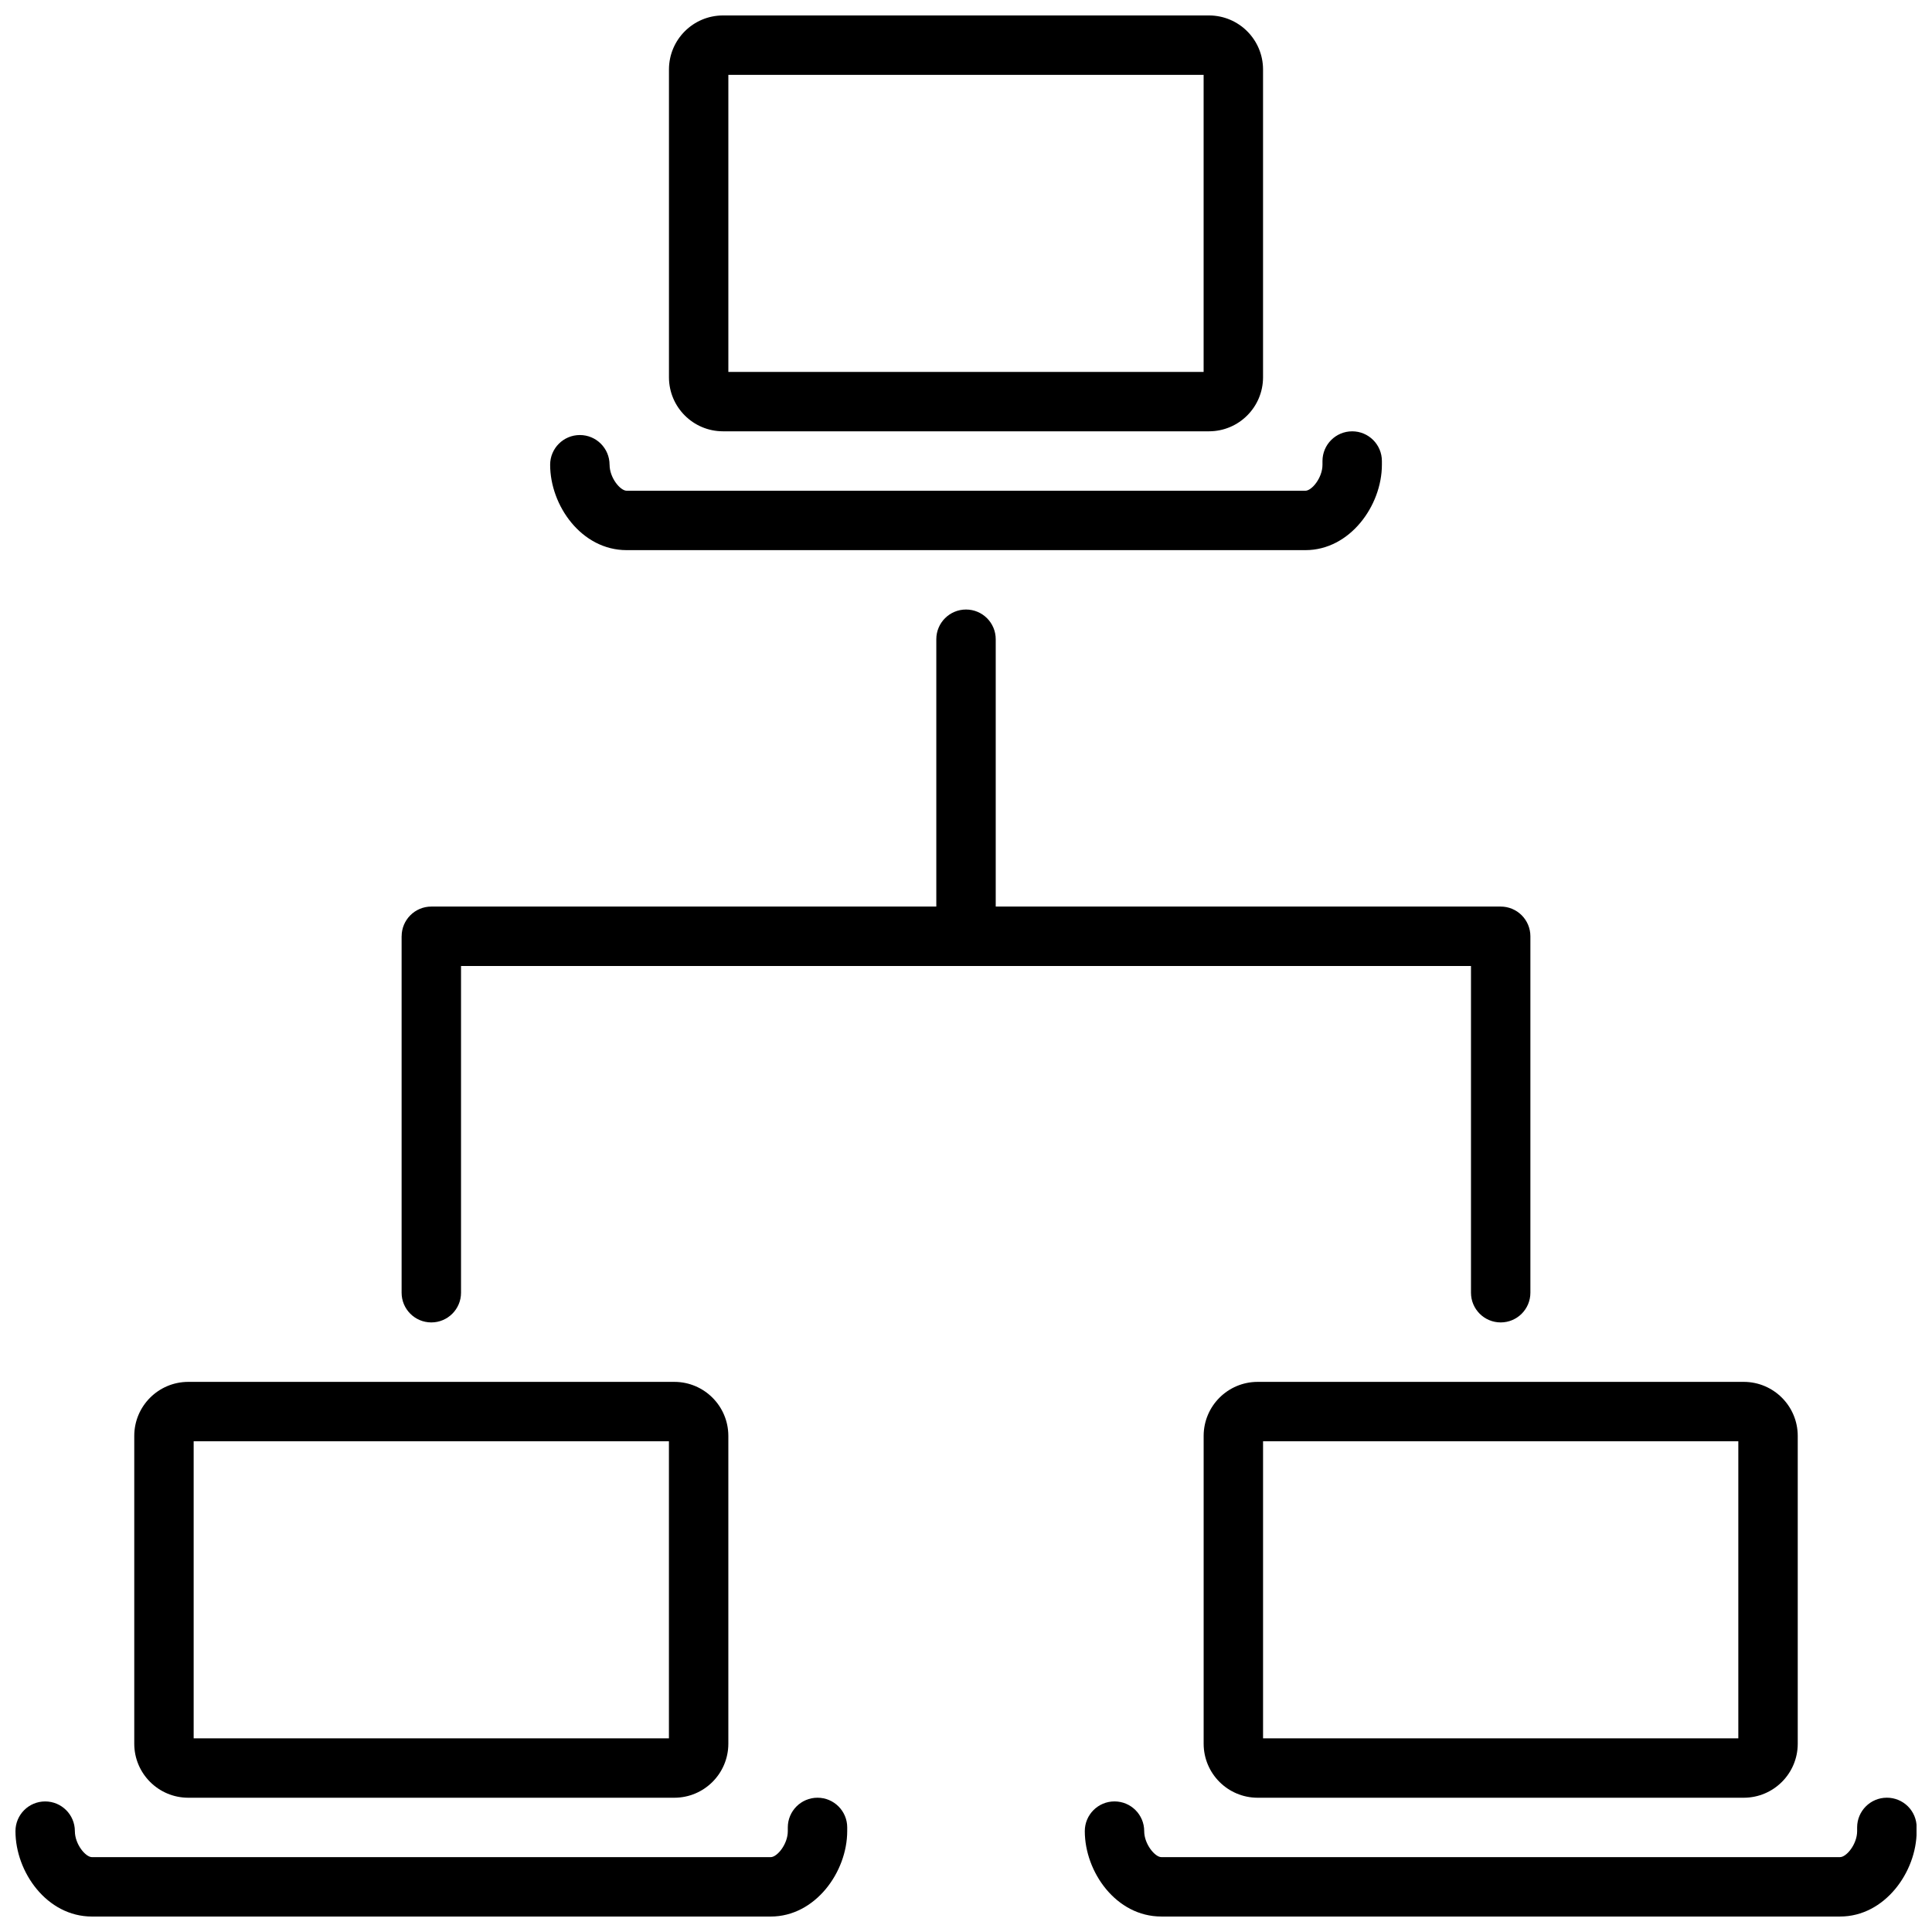
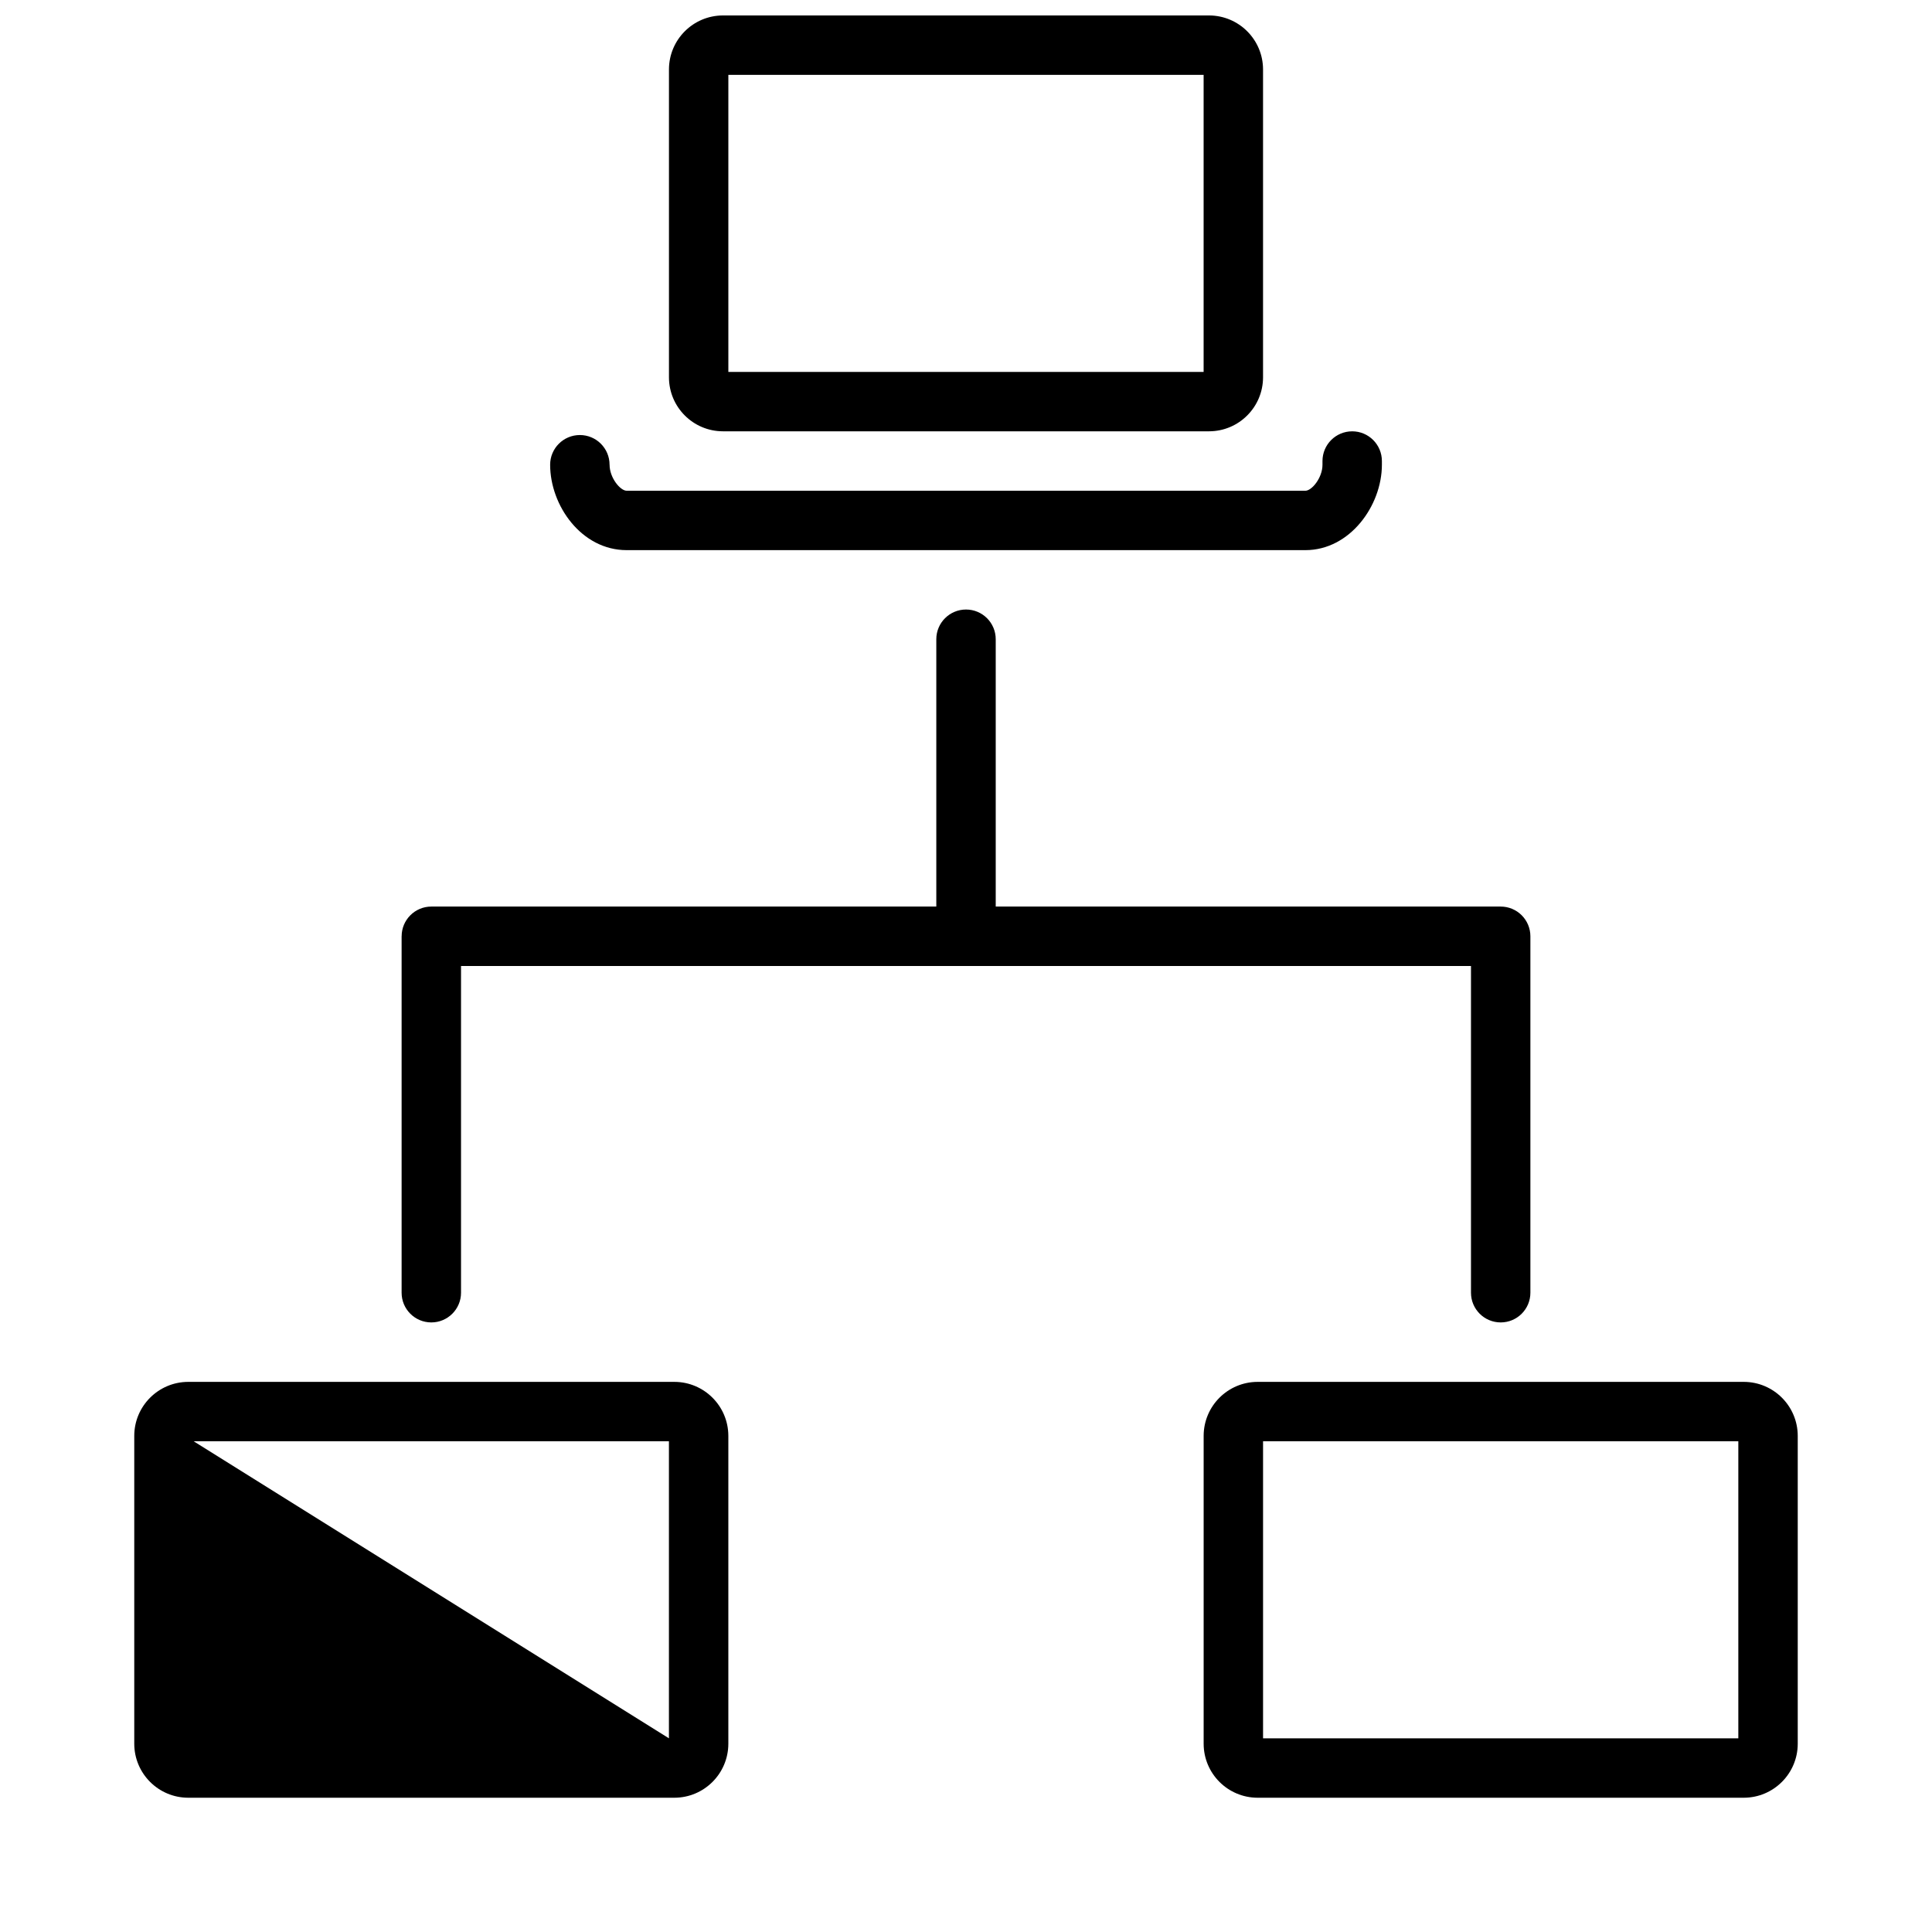
<svg xmlns="http://www.w3.org/2000/svg" width="800px" height="800px" version="1.1" viewBox="144 144 512 512">
  <defs>
    <clipPath id="c">
      <path d="m321 148.09h158v110.91h-158z" />
    </clipPath>
    <clipPath id="b">
-       <path d="m148.09 620h220.91v31.902h-220.91z" />
-     </clipPath>
+       </clipPath>
    <clipPath id="a">
-       <path d="m431 620h220.9v31.902h-220.9z" />
-     </clipPath>
+       </clipPath>
  </defs>
  <g clip-path="url(#c)">
    <path d="m464.43 258.3c7.883-0.02 14.266-6.406 14.289-14.285v-81.633c-0.023-7.883-6.406-14.266-14.289-14.289h-128.86c-7.883 0.023-14.266 6.406-14.289 14.289v81.633c0.023 7.879 6.406 14.266 14.289 14.285zm-127.41-94.465h125.95v78.723h-125.95z" />
  </g>
  <path d="m305.54 267.16c0-4.348-3.523-7.871-7.871-7.871-4.348 0-7.875 3.523-7.875 7.871 0 10.824 8.305 22.633 20.273 22.633h179.88c11.809 0 20.27-11.809 20.27-22.633v-0.98c0-4.348-3.523-7.875-7.871-7.875-4.348 0-7.875 3.527-7.875 7.875v0.984c0 3.465-2.832 6.887-4.527 6.887h-179.87c-1.695 0-4.527-3.426-4.527-6.891z" />
  <path d="m250.43 392.12v94.465c0 4.348 3.523 7.871 7.871 7.871 4.348 0 7.875-3.523 7.875-7.871v-86.59h267.65v86.59c0 4.348 3.523 7.871 7.871 7.871 4.348 0 7.871-3.523 7.871-7.871v-94.465c0-2.086-0.828-4.09-2.305-5.566-1.477-1.477-3.481-2.305-5.566-2.305h-133.82v-70.848c0-4.348-3.523-7.871-7.871-7.871s-7.875 3.523-7.875 7.871v70.848h-133.82c-4.348 0-7.871 3.523-7.871 7.871z" />
-   <path d="m179.58 524.5v81.633c0.02 7.879 6.406 14.266 14.289 14.285h128.86c7.883-0.02 14.266-6.406 14.289-14.285v-81.633c-0.023-7.883-6.406-14.27-14.289-14.289h-128.86c-7.883 0.02-14.27 6.406-14.289 14.289zm15.742 1.453h125.95v78.719l-125.95 0.004z" />
+   <path d="m179.58 524.5v81.633c0.02 7.879 6.406 14.266 14.289 14.285h128.86c7.883-0.02 14.266-6.406 14.289-14.285v-81.633c-0.023-7.883-6.406-14.27-14.289-14.289h-128.86c-7.883 0.02-14.27 6.406-14.289 14.289zm15.742 1.453h125.95v78.719z" />
  <g clip-path="url(#b)">
-     <path d="m163.84 629.27c0-4.348-3.523-7.871-7.871-7.871s-7.871 3.523-7.871 7.871c0 10.824 8.305 22.633 20.27 22.633h179.88c11.809 0 20.27-11.809 20.27-22.633l0.004-0.98c0-4.348-3.527-7.875-7.875-7.875-4.348 0-7.871 3.527-7.871 7.875v0.984c0 3.465-2.832 6.887-4.527 6.887h-179.88c-1.691 0-4.527-3.426-4.527-6.891z" />
-   </g>
+     </g>
  <path d="m462.98 524.5v81.633c0.02 7.879 6.402 14.266 14.285 14.285h128.87c7.879-0.02 14.266-6.406 14.285-14.285v-81.633c-0.02-7.883-6.406-14.27-14.285-14.289h-128.87c-7.883 0.02-14.266 6.406-14.285 14.289zm15.742 1.453h125.95v78.719l-125.95 0.004z" />
  <g clip-path="url(#a)">
    <path d="m644.03 620.41c-4.348 0-7.871 3.527-7.871 7.875v0.984c0 3.465-2.832 6.887-4.527 6.887h-179.88c-1.652 0-4.527-3.426-4.527-6.887v-0.004c0-4.348-3.523-7.871-7.871-7.871s-7.871 3.523-7.871 7.871c0 10.824 8.305 22.633 20.27 22.633h179.91c11.809 0 20.27-11.809 20.27-22.633v-0.98c0-2.098-0.832-4.106-2.316-5.582-1.488-1.477-3.5-2.301-5.594-2.293z" />
  </g>
</svg>